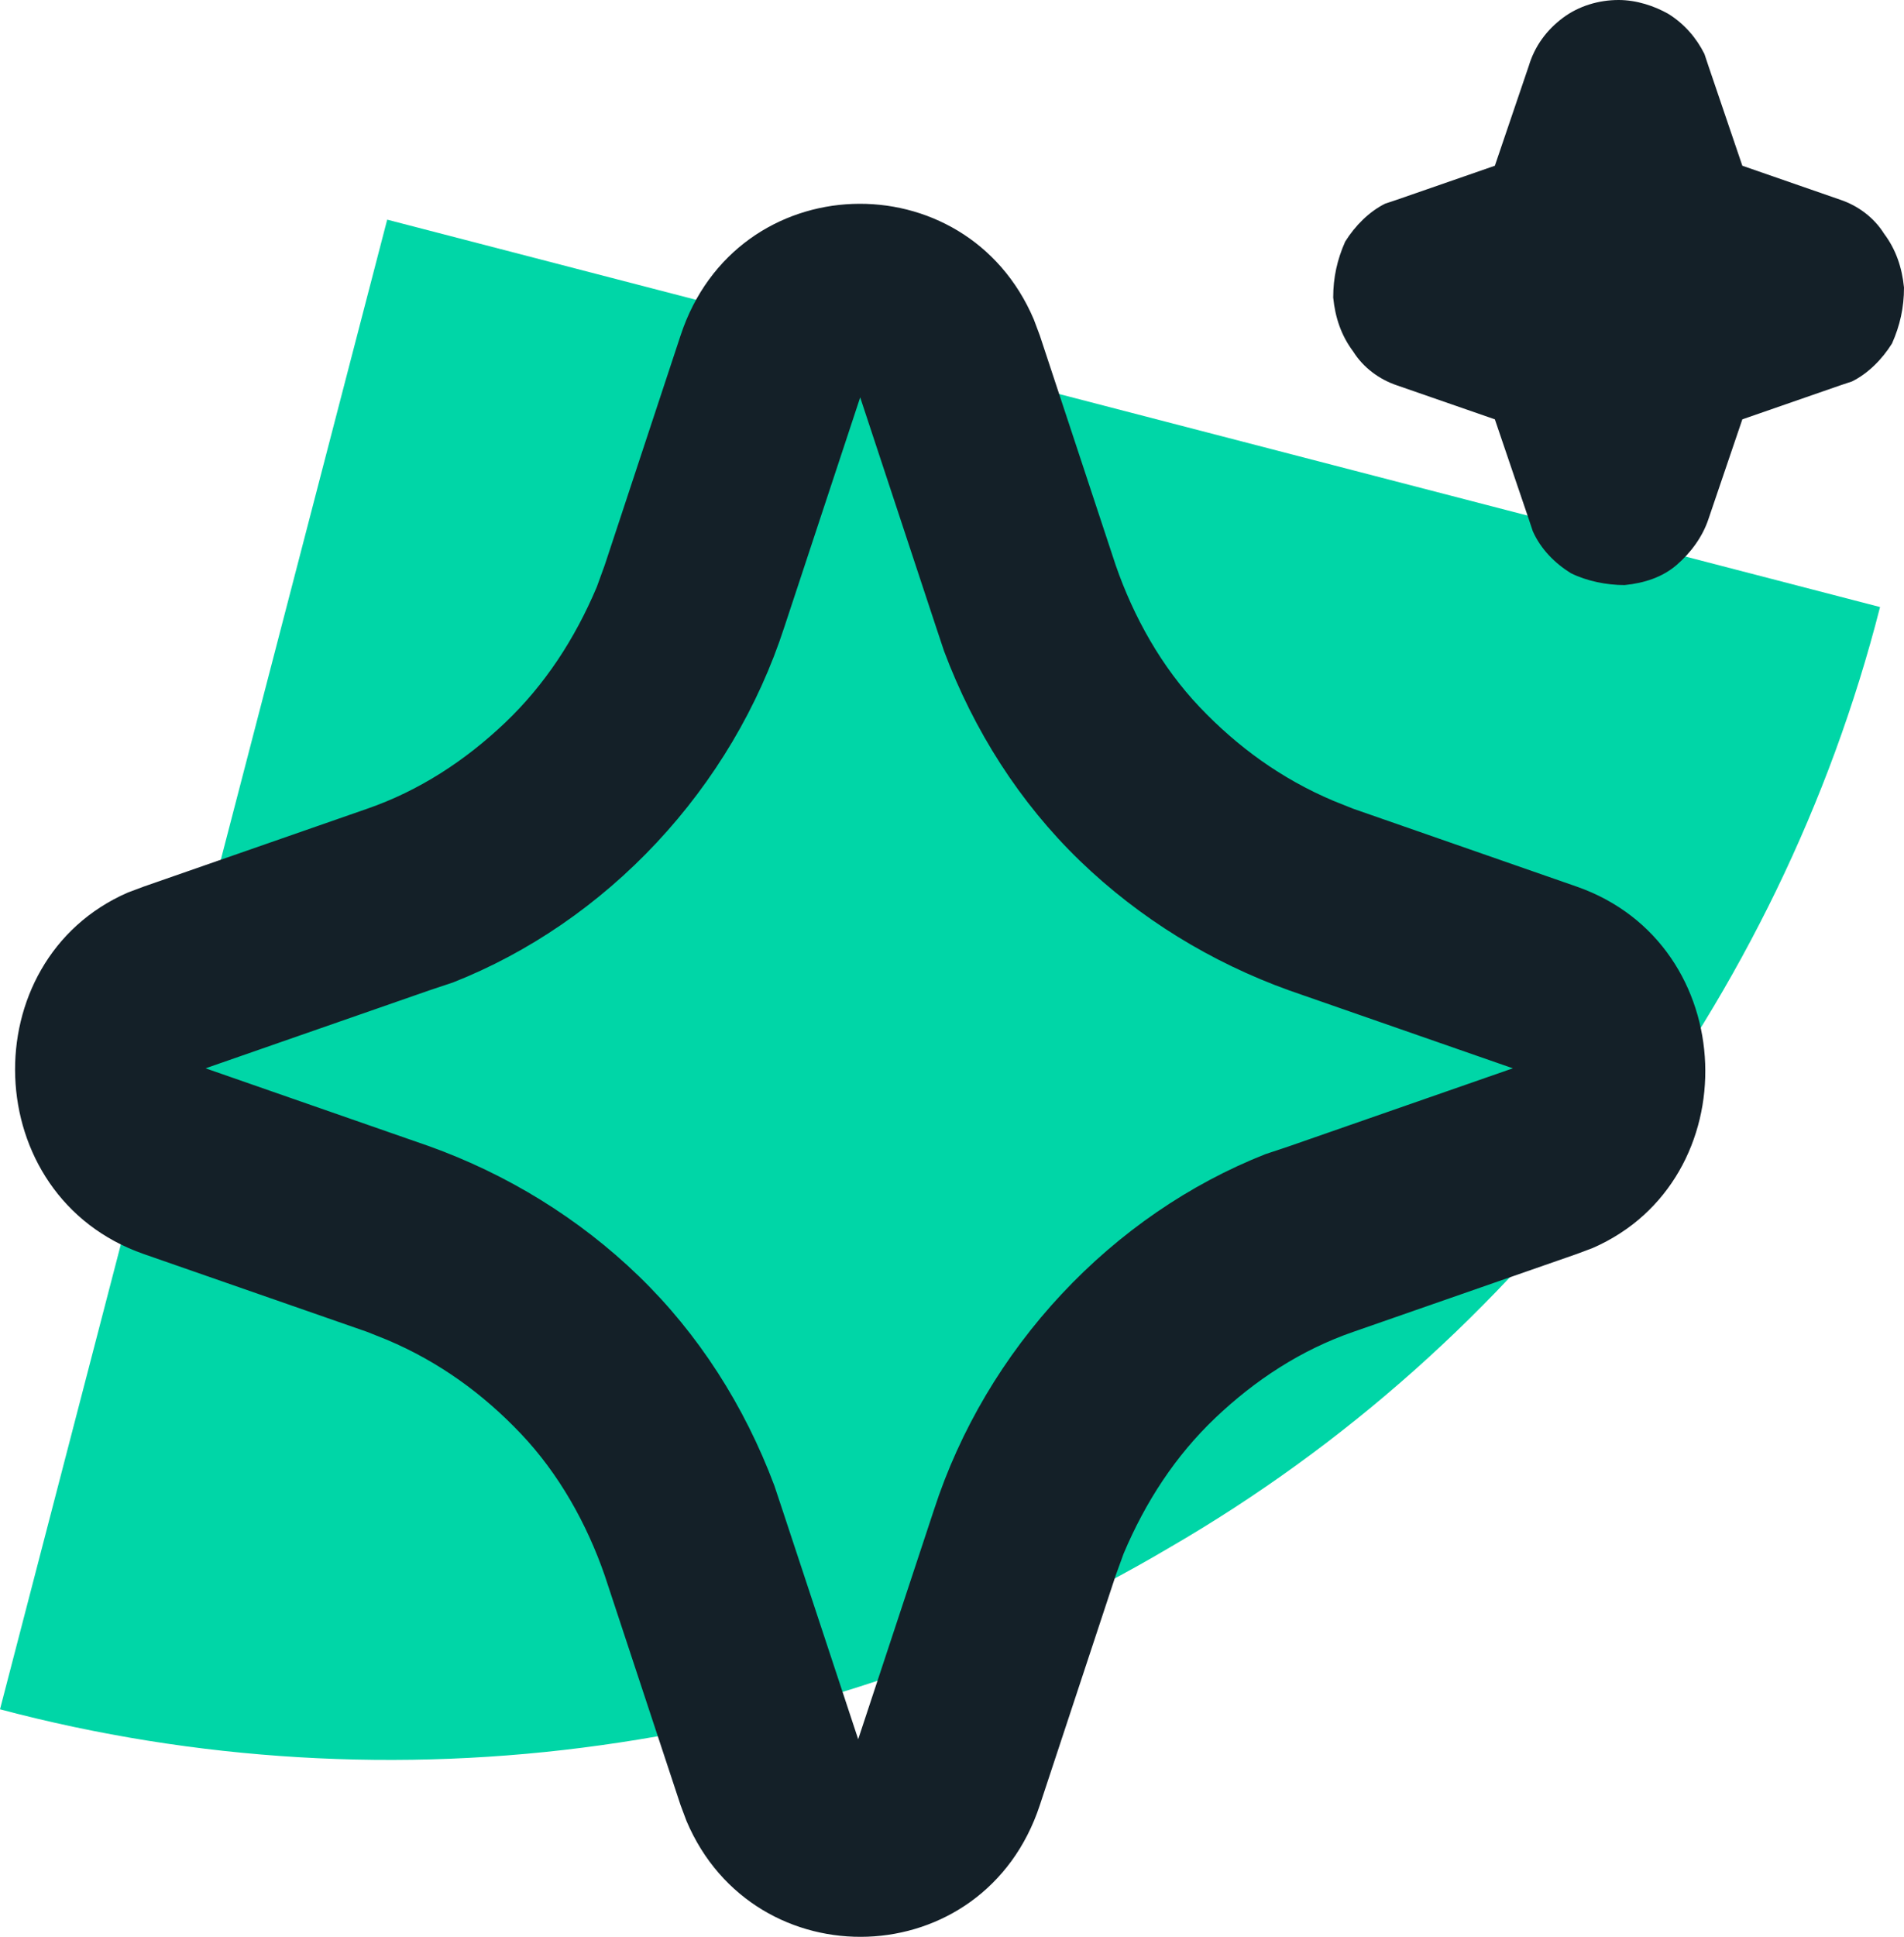
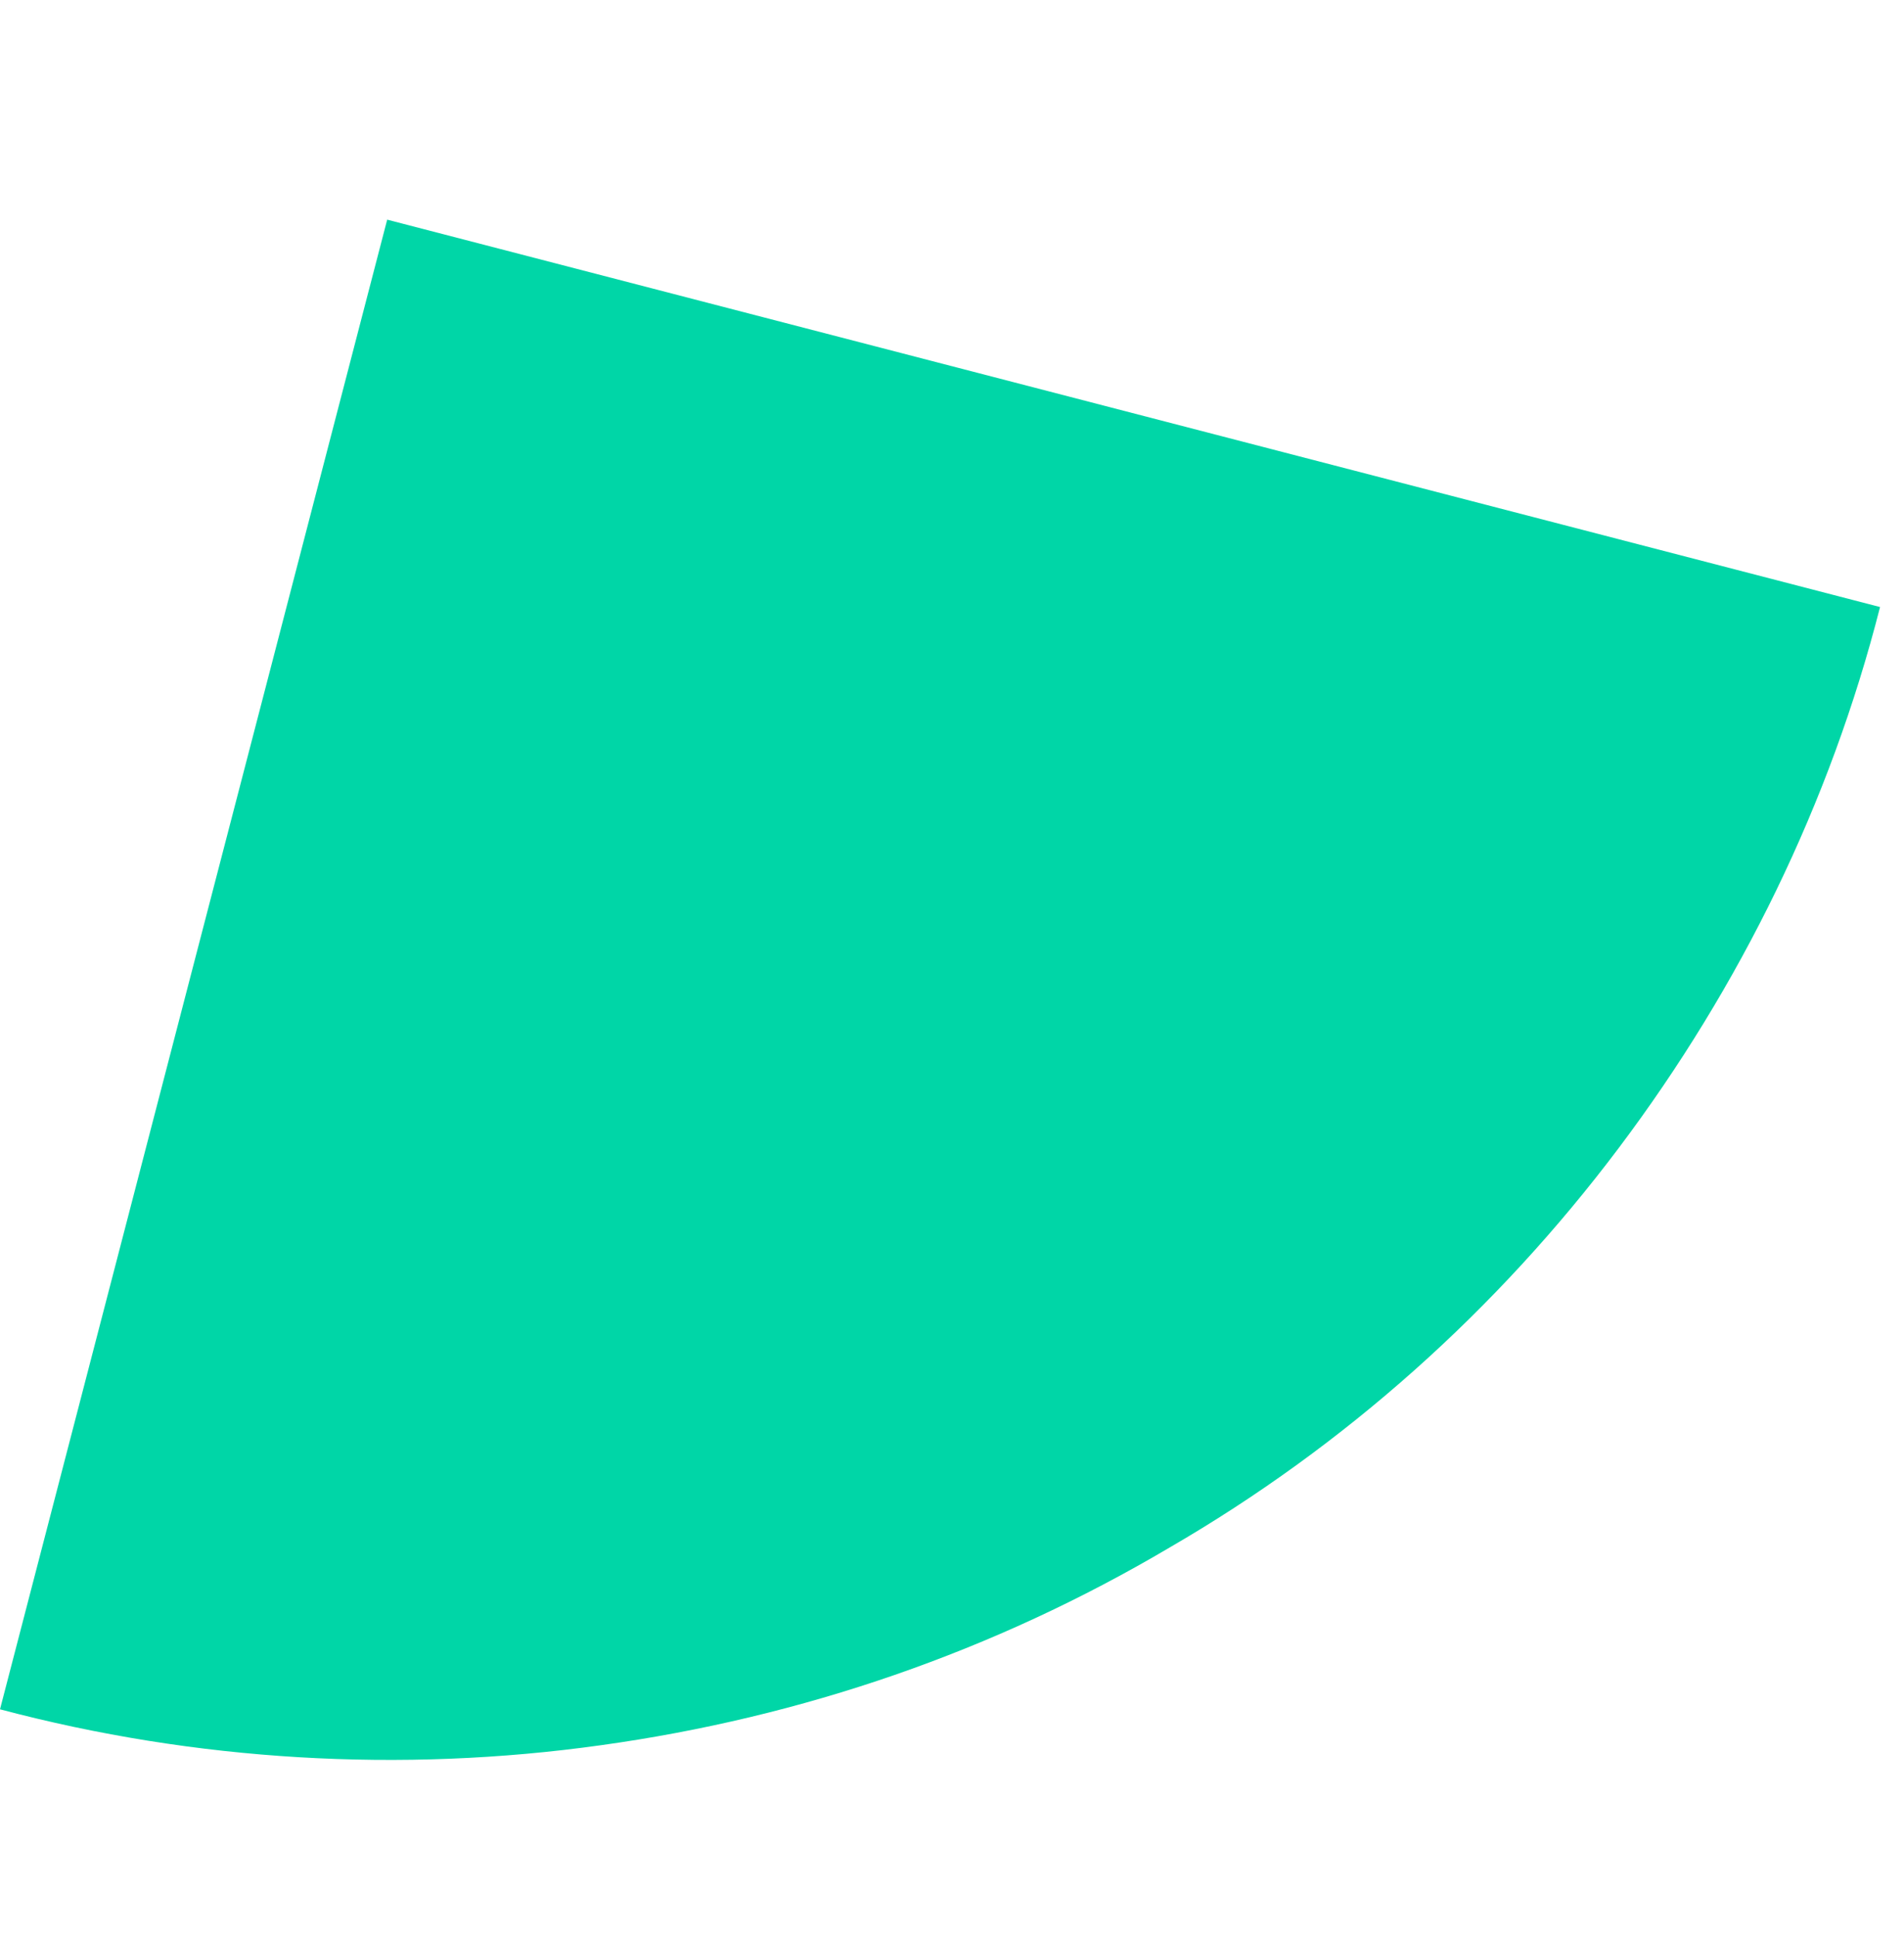
<svg xmlns="http://www.w3.org/2000/svg" id="Layer_1" version="1.1" viewBox="0 0 95.4 97">
  <defs>
    <style>
      .st0 {
        fill: #00d6a7;
      }

      .st1 {
        fill: #142028;
      }
    </style>
  </defs>
-   <path class="st0" d="M0,85.6c9.8,2.6,20.1,3.2,30.1,1.8,10.1-1.4,19.7-4.7,28.5-9.9,8.8-5.1,16.4-11.9,22.5-20,6.1-8.1,10.6-17.3,13.1-27.1L19.4,11,0,85.6Z" />
-   <path class="st1" d="M34.1,16.8c2.8-8.5,14.3-8.8,17.7-.8l.3.8,3.8,11.5c.9,2.6,2.3,5.1,4.2,7.1,1.9,2,4.1,3.6,6.7,4.7l1,.4,11.2,3.9c8.3,2.9,8.6,14.7.8,18.1l-.8.3-11.2,3.9c-2.6.9-4.9,2.4-6.9,4.3-2,1.9-3.5,4.2-4.6,6.8l-.4,1.1-3.8,11.5c-2.8,8.5-14.3,8.8-17.7.8l-.3-.8-3.8-11.5c-.9-2.6-2.3-5.1-4.2-7.1-1.9-2-4.1-3.6-6.7-4.7l-1-.4-11.2-3.9c-8.3-2.9-8.6-14.7-.8-18.1l.8-.3,11.2-3.9c2.6-.9,4.9-2.4,6.9-4.3,2-1.9,3.5-4.2,4.6-6.8l.4-1.1,3.8-11.5ZM43.1,19.9l-3.8,11.5c-1.3,4-3.5,7.7-6.4,10.8-2.9,3.1-6.4,5.5-10.2,7l-1.2.4-11.2,3.9,11.2,3.9c3.9,1.4,7.5,3.6,10.5,6.5,3,2.9,5.3,6.5,6.8,10.5l.4,1.2,3.8,11.5,3.8-11.5c1.3-4,3.5-7.7,6.4-10.8,2.9-3.1,6.4-5.5,10.2-7l1.2-.4,11.2-3.9-11.2-3.9c-3.9-1.4-7.5-3.6-10.5-6.5-3-2.9-5.3-6.5-6.8-10.5l-.4-1.2-3.8-11.5ZM81.1,0c.9,0,1.8.3,2.5.7.8.5,1.4,1.2,1.8,2l.2.6,1.7,5,4.9,1.7c.9.3,1.7.9,2.2,1.7.6.8.9,1.7,1,2.7,0,1-.2,1.9-.6,2.8-.5.8-1.2,1.5-2,1.9l-.6.2-4.9,1.7-1.7,5c-.3.9-.9,1.7-1.6,2.3-.7.6-1.6.9-2.6,1-.9,0-1.9-.2-2.7-.6-.8-.5-1.5-1.2-1.9-2.1l-.2-.6-1.7-5-4.9-1.7c-.9-.3-1.7-.9-2.2-1.7-.6-.8-.9-1.7-1-2.7,0-1,.2-1.9.6-2.8.5-.8,1.2-1.5,2-1.9l.6-.2,4.9-1.7,1.7-5c.3-1,.9-1.8,1.7-2.4C79.1.3,80.1,0,81.1,0Z" />
+   <path class="st0" d="M0,85.6c9.8,2.6,20.1,3.2,30.1,1.8,10.1-1.4,19.7-4.7,28.5-9.9,8.8-5.1,16.4-11.9,22.5-20,6.1-8.1,10.6-17.3,13.1-27.1L19.4,11,0,85.6" />
</svg>